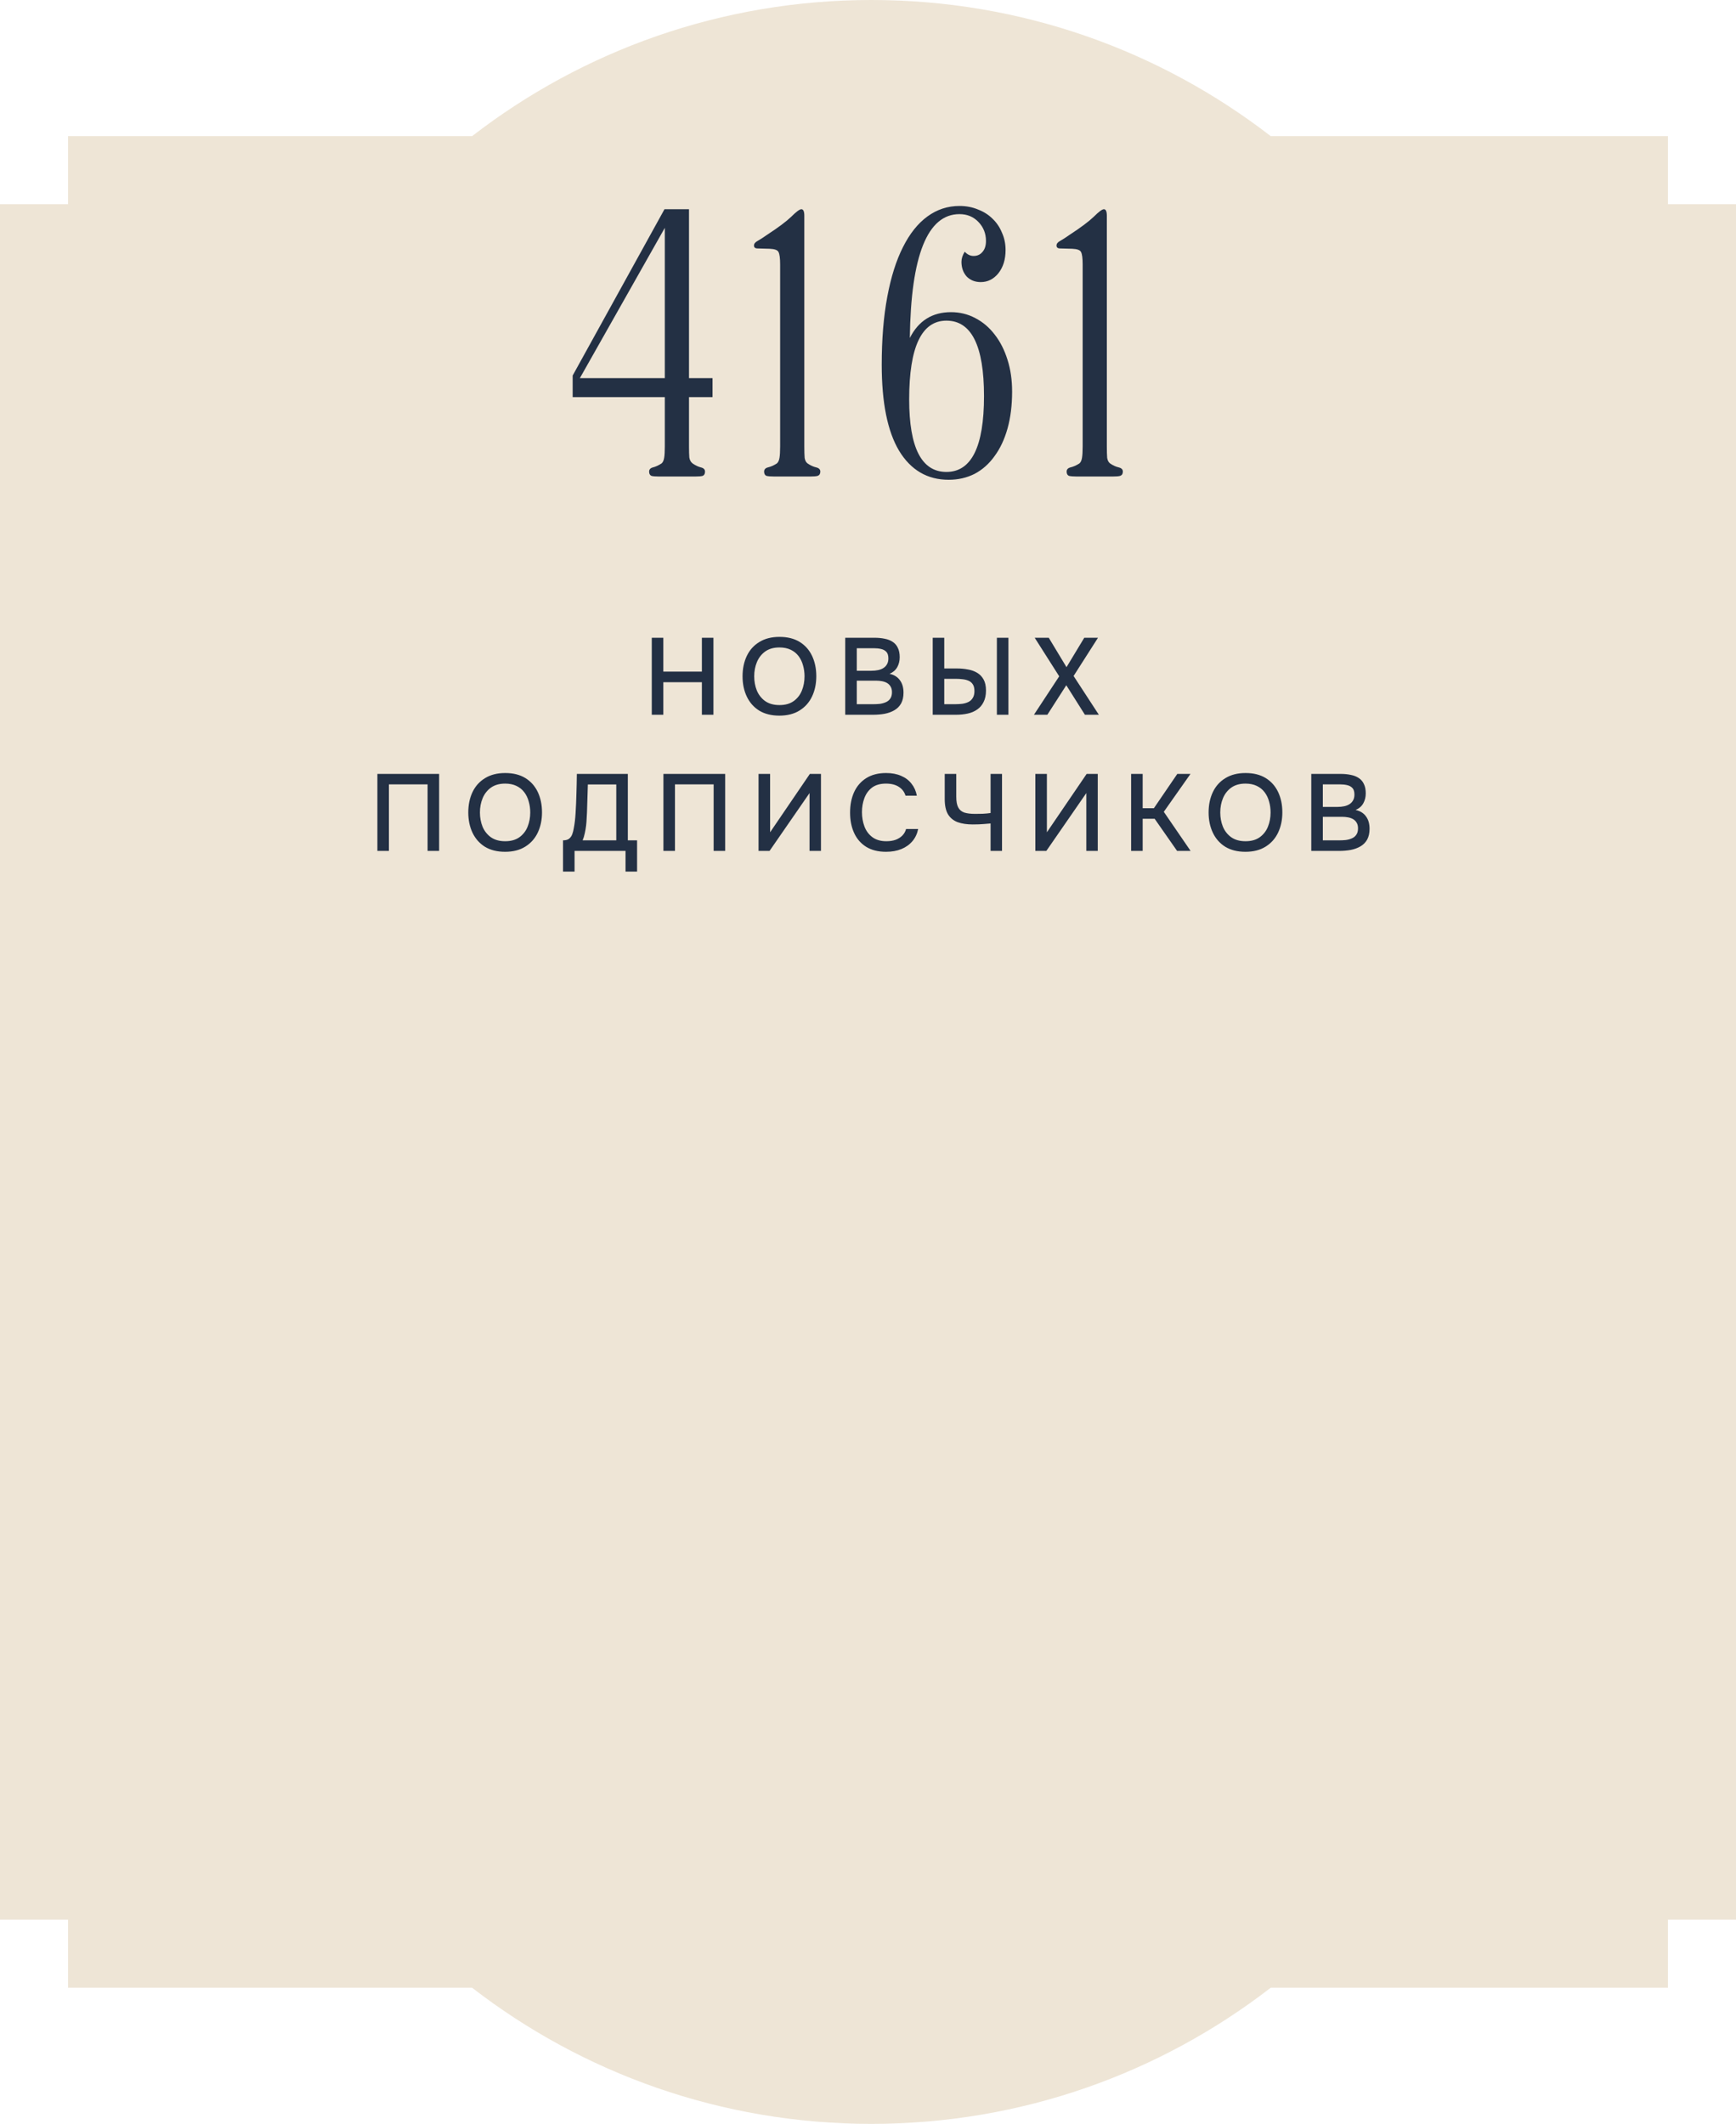
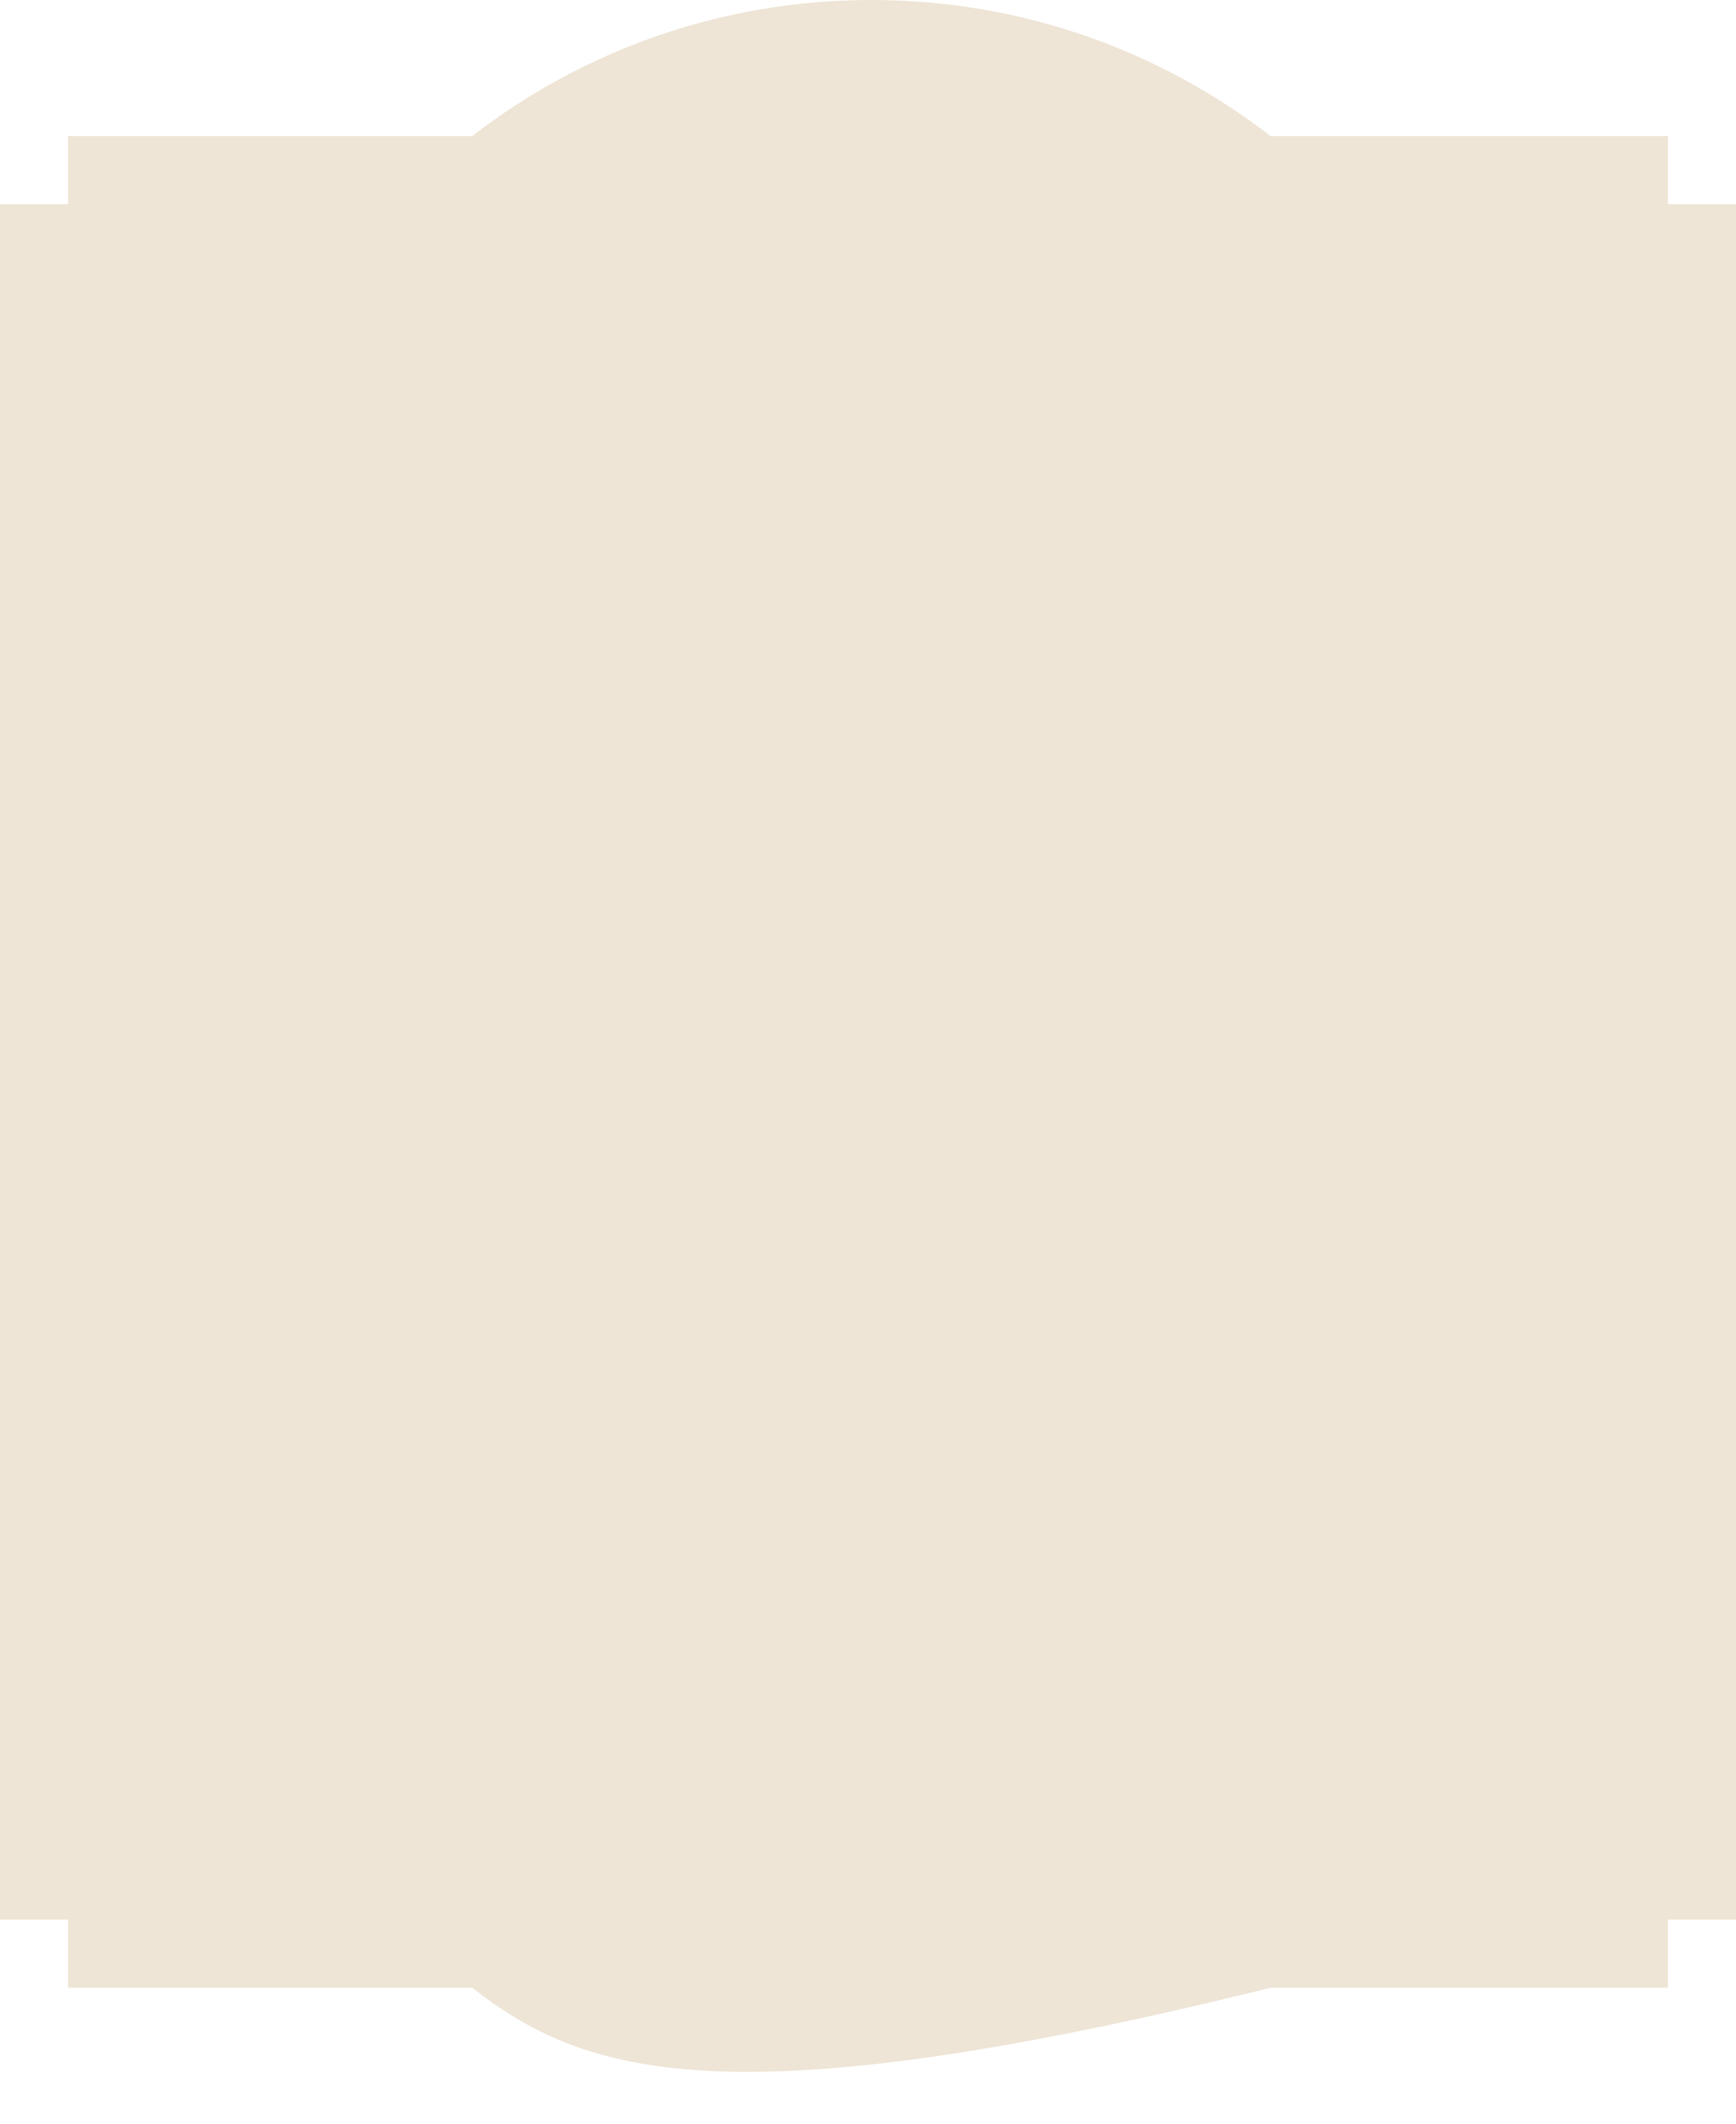
<svg xmlns="http://www.w3.org/2000/svg" width="255" height="312" viewBox="0 0 255 312" fill="none">
-   <path d="M128 0C150.089 0 170.434 7.462 186.656 20H245V30H255V282H245V292H186.656C170.434 304.538 150.089 312 128 312C105.911 312 85.566 304.538 69.344 292H10V282H0V30H10V20H69.344C85.566 7.462 105.911 0 128 0Z" fill="#EEE5D6" />
-   <path d="M104.663 58.336H101.207V65.584C101.207 66.256 101.223 66.8 101.255 67.216C101.319 67.6 101.479 67.888 101.735 68.08C102.151 68.368 102.551 68.56 102.935 68.656C103.351 68.752 103.559 68.96 103.559 69.28C103.559 69.6 103.447 69.808 103.223 69.904C102.999 69.968 102.631 70 102.119 70H96.79C96.278 70 95.91 69.968 95.686 69.904C95.463 69.808 95.35 69.6 95.35 69.28C95.35 68.96 95.543 68.752 95.927 68.656C96.311 68.56 96.727 68.368 97.174 68.08C97.367 67.92 97.495 67.648 97.558 67.264C97.623 66.88 97.654 66.32 97.654 65.584V58.336H84.118V55.168L97.606 30.736H101.207V55.552H104.663V58.336ZM97.654 55.552V33.472L85.174 55.552H97.654ZM120.497 69.28C120.497 69.6 120.369 69.808 120.113 69.904C119.889 69.968 119.521 70 119.009 70H113.729C113.217 70 112.833 69.968 112.577 69.904C112.353 69.808 112.241 69.6 112.241 69.28C112.241 68.96 112.433 68.752 112.817 68.656C113.233 68.56 113.665 68.368 114.113 68.08C114.305 67.92 114.433 67.648 114.497 67.264C114.561 66.88 114.593 66.32 114.593 65.584V38.848C114.593 37.92 114.513 37.312 114.353 37.024C114.225 36.736 113.793 36.576 113.057 36.544L111.281 36.496C110.929 36.496 110.753 36.352 110.753 36.064C110.753 35.808 110.929 35.584 111.281 35.392C111.633 35.2 112.129 34.88 112.769 34.432C114.337 33.408 115.489 32.544 116.225 31.84C116.961 31.104 117.457 30.736 117.713 30.736C118.001 30.736 118.145 31.056 118.145 31.696V65.584C118.145 66.288 118.161 66.848 118.193 67.264C118.257 67.648 118.401 67.92 118.625 68.08C119.041 68.368 119.457 68.56 119.873 68.656C120.289 68.752 120.497 68.96 120.497 69.28ZM148.668 57.52C148.668 59.536 148.444 61.344 147.996 62.944C147.548 64.544 146.908 65.904 146.076 67.024C145.276 68.144 144.3 69.008 143.148 69.616C141.996 70.192 140.732 70.48 139.356 70.48C136.22 70.48 133.788 69.056 132.06 66.208C130.364 63.36 129.516 59.152 129.516 53.584C129.516 49.84 129.788 46.512 130.332 43.6C130.876 40.688 131.644 38.256 132.636 36.304C133.628 34.32 134.828 32.816 136.236 31.792C137.644 30.768 139.212 30.256 140.94 30.256C141.932 30.256 142.844 30.432 143.676 30.784C144.508 31.104 145.212 31.552 145.788 32.128C146.396 32.704 146.86 33.392 147.18 34.192C147.532 34.96 147.708 35.808 147.708 36.736C147.708 38.112 147.356 39.248 146.652 40.144C145.948 41.008 145.084 41.44 144.06 41.44C143.228 41.44 142.54 41.168 141.996 40.624C141.484 40.048 141.228 39.328 141.228 38.464C141.228 37.984 141.388 37.488 141.708 36.976C142.092 37.392 142.524 37.6 143.004 37.6C143.548 37.6 143.98 37.408 144.3 37.024C144.652 36.64 144.828 36.096 144.828 35.392C144.828 34.304 144.46 33.376 143.724 32.608C142.988 31.84 142.06 31.456 140.94 31.456C136.236 31.456 133.804 37.52 133.644 49.648C134.924 47.12 136.94 45.856 139.692 45.856C140.972 45.856 142.156 46.144 143.244 46.72C144.364 47.296 145.324 48.112 146.124 49.168C146.924 50.192 147.548 51.424 147.996 52.864C148.444 54.272 148.668 55.824 148.668 57.52ZM144.54 58.192C144.54 50.8 142.7 47.104 139.02 47.104C135.372 47.104 133.548 50.96 133.548 58.672C133.548 65.776 135.372 69.328 139.02 69.328C142.7 69.328 144.54 65.616 144.54 58.192ZM164.935 69.28C164.935 69.6 164.807 69.808 164.551 69.904C164.327 69.968 163.959 70 163.447 70H158.167C157.655 70 157.271 69.968 157.015 69.904C156.791 69.808 156.679 69.6 156.679 69.28C156.679 68.96 156.871 68.752 157.255 68.656C157.671 68.56 158.103 68.368 158.551 68.08C158.743 67.92 158.871 67.648 158.935 67.264C158.999 66.88 159.031 66.32 159.031 65.584V38.848C159.031 37.92 158.951 37.312 158.791 37.024C158.663 36.736 158.231 36.576 157.495 36.544L155.719 36.496C155.367 36.496 155.191 36.352 155.191 36.064C155.191 35.808 155.367 35.584 155.719 35.392C156.071 35.2 156.567 34.88 157.207 34.432C158.775 33.408 159.927 32.544 160.663 31.84C161.399 31.104 161.895 30.736 162.151 30.736C162.439 30.736 162.583 31.056 162.583 31.696V65.584C162.583 66.288 162.599 66.848 162.631 67.264C162.695 67.648 162.839 67.92 163.063 68.08C163.479 68.368 163.895 68.56 164.311 68.656C164.727 68.752 164.935 68.96 164.935 69.28Z" fill="#233044" />
-   <path d="M95.739 105V93.688H97.435V98.664H103.099V93.688H104.795V105H103.099V100.216H97.435V105H95.739ZM114.481 105.128C113.319 105.128 112.332 104.883 111.521 104.392C110.721 103.891 110.113 103.203 109.697 102.328C109.281 101.453 109.073 100.461 109.073 99.352C109.073 98.232 109.281 97.235 109.697 96.36C110.113 95.485 110.727 94.803 111.537 94.312C112.348 93.811 113.335 93.56 114.497 93.56C115.671 93.56 116.657 93.805 117.457 94.296C118.257 94.787 118.865 95.469 119.281 96.344C119.697 97.219 119.905 98.216 119.905 99.336C119.905 100.445 119.697 101.437 119.281 102.312C118.865 103.187 118.252 103.875 117.441 104.376C116.641 104.877 115.655 105.128 114.481 105.128ZM114.497 103.576C115.351 103.576 116.049 103.379 116.593 102.984C117.137 102.589 117.537 102.072 117.793 101.432C118.049 100.792 118.177 100.099 118.177 99.352C118.177 98.787 118.103 98.248 117.953 97.736C117.815 97.224 117.596 96.771 117.297 96.376C116.999 95.981 116.615 95.672 116.145 95.448C115.676 95.224 115.127 95.112 114.497 95.112C113.655 95.112 112.956 95.309 112.401 95.704C111.857 96.099 111.452 96.616 111.185 97.256C110.919 97.896 110.785 98.595 110.785 99.352C110.785 100.099 110.913 100.792 111.169 101.432C111.436 102.072 111.841 102.589 112.385 102.984C112.94 103.379 113.644 103.576 114.497 103.576ZM124.156 105V93.688H128.46C129.004 93.688 129.5 93.736 129.948 93.832C130.406 93.917 130.801 94.072 131.132 94.296C131.462 94.509 131.713 94.803 131.884 95.176C132.065 95.539 132.156 95.997 132.156 96.552C132.156 97.096 132.033 97.587 131.788 98.024C131.542 98.451 131.169 98.771 130.668 98.984C131.34 99.133 131.846 99.448 132.188 99.928C132.54 100.397 132.716 101.005 132.716 101.752C132.716 102.381 132.598 102.909 132.364 103.336C132.129 103.752 131.804 104.083 131.388 104.328C130.972 104.573 130.492 104.749 129.948 104.856C129.414 104.952 128.844 105 128.236 105H124.156ZM125.852 103.448H128.268C128.588 103.448 128.908 103.432 129.228 103.4C129.548 103.357 129.841 103.277 130.108 103.16C130.385 103.043 130.604 102.867 130.764 102.632C130.934 102.397 131.02 102.083 131.02 101.688C131.02 101.357 130.956 101.085 130.828 100.872C130.7 100.648 130.529 100.472 130.316 100.344C130.102 100.216 129.852 100.125 129.564 100.072C129.286 100.019 128.998 99.992 128.7 99.992H125.852V103.448ZM125.852 98.536H127.996C128.358 98.536 128.689 98.504 128.988 98.44C129.297 98.376 129.564 98.269 129.788 98.12C130.012 97.971 130.182 97.784 130.3 97.56C130.428 97.336 130.492 97.059 130.492 96.728C130.492 96.291 130.396 95.971 130.204 95.768C130.012 95.555 129.75 95.411 129.42 95.336C129.1 95.261 128.742 95.224 128.348 95.224H125.852V98.536ZM137.006 105V93.688H138.702V98.2H140.59C141.134 98.2 141.656 98.248 142.158 98.344C142.67 98.429 143.123 98.589 143.518 98.824C143.923 99.059 144.243 99.389 144.478 99.816C144.712 100.232 144.83 100.771 144.83 101.432C144.83 102.104 144.712 102.669 144.478 103.128C144.254 103.587 143.939 103.955 143.534 104.232C143.139 104.509 142.675 104.707 142.142 104.824C141.608 104.941 141.038 105 140.43 105H137.006ZM138.702 103.448H140.318C140.68 103.448 141.032 103.427 141.374 103.384C141.715 103.331 142.014 103.24 142.27 103.112C142.536 102.973 142.744 102.776 142.894 102.52C143.054 102.264 143.134 101.933 143.134 101.528C143.134 101.112 143.059 100.787 142.91 100.552C142.76 100.307 142.552 100.125 142.286 100.008C142.019 99.891 141.726 99.816 141.406 99.784C141.086 99.741 140.75 99.72 140.398 99.72H138.702V103.448ZM146.43 105V93.688H148.126V105H146.43ZM151.875 105L155.587 99.352L151.987 93.688H154.051L156.659 98.008L159.267 93.688H161.283L157.699 99.304L161.411 105H159.363L156.627 100.664L153.843 105H151.875ZM55.433 125V113.688H64.505V125H62.809V115.224H57.129V125H55.433ZM74.191 125.128C73.028 125.128 72.042 124.883 71.231 124.392C70.431 123.891 69.823 123.203 69.407 122.328C68.991 121.453 68.783 120.461 68.783 119.352C68.783 118.232 68.991 117.235 69.407 116.36C69.823 115.485 70.436 114.803 71.247 114.312C72.058 113.811 73.044 113.56 74.207 113.56C75.38 113.56 76.367 113.805 77.167 114.296C77.967 114.787 78.575 115.469 78.991 116.344C79.407 117.219 79.615 118.216 79.615 119.336C79.615 120.445 79.407 121.437 78.991 122.312C78.575 123.187 77.962 123.875 77.151 124.376C76.351 124.877 75.364 125.128 74.191 125.128ZM74.207 123.576C75.06 123.576 75.759 123.379 76.303 122.984C76.847 122.589 77.247 122.072 77.503 121.432C77.759 120.792 77.887 120.099 77.887 119.352C77.887 118.787 77.812 118.248 77.663 117.736C77.524 117.224 77.306 116.771 77.007 116.376C76.708 115.981 76.324 115.672 75.855 115.448C75.386 115.224 74.836 115.112 74.207 115.112C73.364 115.112 72.666 115.309 72.111 115.704C71.567 116.099 71.162 116.616 70.895 117.256C70.628 117.896 70.495 118.595 70.495 119.352C70.495 120.099 70.623 120.792 70.879 121.432C71.146 122.072 71.551 122.589 72.095 122.984C72.65 123.379 73.354 123.576 74.207 123.576ZM82.701 128.04V123.448C83.106 123.448 83.41 123.363 83.613 123.192C83.816 123.021 83.965 122.803 84.061 122.536C84.157 122.28 84.232 121.987 84.285 121.656C84.349 121.325 84.403 120.979 84.445 120.616C84.488 120.253 84.52 119.891 84.541 119.528C84.605 118.536 84.648 117.555 84.669 116.584C84.701 115.613 84.722 114.648 84.733 113.688H92.221V123.448H93.581V128.04H91.885V125H84.397V128.04H82.701ZM85.581 123.448H90.525V115.24H86.349L86.221 119.352C86.21 119.597 86.195 119.885 86.173 120.216C86.162 120.547 86.136 120.899 86.093 121.272C86.05 121.635 85.987 122.008 85.901 122.392C85.826 122.765 85.72 123.117 85.581 123.448ZM97.45 125V113.688H106.522V125H104.826V115.224H99.146V125H97.45ZM111.424 125V113.688H113.12V122.264L118.96 113.688H120.592V125H118.912V116.504L113.04 125H111.424ZM130.148 125.128C128.985 125.128 128.009 124.883 127.22 124.392C126.441 123.901 125.855 123.224 125.46 122.36C125.065 121.496 124.868 120.499 124.868 119.368C124.868 118.237 125.065 117.235 125.46 116.36C125.865 115.485 126.457 114.803 127.236 114.312C128.025 113.811 129.001 113.56 130.164 113.56C131.007 113.56 131.743 113.699 132.372 113.976C133.001 114.243 133.508 114.627 133.892 115.128C134.287 115.619 134.548 116.205 134.676 116.888H133.012C132.852 116.344 132.527 115.912 132.036 115.592C131.545 115.272 130.916 115.112 130.148 115.112C129.295 115.112 128.607 115.309 128.084 115.704C127.572 116.099 127.199 116.616 126.964 117.256C126.729 117.885 126.612 118.568 126.612 119.304C126.612 120.061 126.735 120.765 126.98 121.416C127.225 122.067 127.615 122.589 128.148 122.984C128.681 123.379 129.364 123.576 130.196 123.576C130.708 123.576 131.161 123.507 131.556 123.368C131.951 123.219 132.281 123.011 132.548 122.744C132.815 122.467 132.996 122.147 133.092 121.784H134.868C134.729 122.477 134.447 123.075 134.02 123.576C133.593 124.077 133.055 124.461 132.404 124.728C131.753 124.995 131.001 125.128 130.148 125.128ZM145.506 125V120.968C145.122 121 144.802 121.027 144.546 121.048C144.301 121.069 144.05 121.085 143.794 121.096C143.549 121.107 143.245 121.112 142.882 121.112C142.018 121.112 141.277 121 140.658 120.776C140.05 120.541 139.581 120.157 139.25 119.624C138.93 119.08 138.77 118.333 138.77 117.384V113.688H140.466V117.048C140.466 117.731 140.562 118.253 140.754 118.616C140.946 118.979 141.245 119.229 141.65 119.368C142.066 119.496 142.589 119.56 143.218 119.56C143.538 119.56 143.912 119.555 144.338 119.544C144.776 119.523 145.165 119.485 145.506 119.432V113.688H147.186V125H145.506ZM152.081 125V113.688H153.777V122.264L159.617 113.688H161.249V125H159.569V116.504L153.697 125H152.081ZM166.15 125V113.688H167.846V118.728H169.494L172.934 113.688H174.87L170.95 119.256L174.886 125H172.902L169.606 120.28H167.846V125H166.15ZM182.939 125.128C181.777 125.128 180.79 124.883 179.979 124.392C179.179 123.891 178.571 123.203 178.155 122.328C177.739 121.453 177.531 120.461 177.531 119.352C177.531 118.232 177.739 117.235 178.155 116.36C178.571 115.485 179.185 114.803 179.995 114.312C180.806 113.811 181.793 113.56 182.955 113.56C184.129 113.56 185.115 113.805 185.915 114.296C186.715 114.787 187.323 115.469 187.739 116.344C188.155 117.219 188.363 118.216 188.363 119.336C188.363 120.445 188.155 121.437 187.739 122.312C187.323 123.187 186.71 123.875 185.899 124.376C185.099 124.877 184.113 125.128 182.939 125.128ZM182.955 123.576C183.809 123.576 184.507 123.379 185.051 122.984C185.595 122.589 185.995 122.072 186.251 121.432C186.507 120.792 186.635 120.099 186.635 119.352C186.635 118.787 186.561 118.248 186.411 117.736C186.273 117.224 186.054 116.771 185.755 116.376C185.457 115.981 185.073 115.672 184.603 115.448C184.134 115.224 183.585 115.112 182.955 115.112C182.113 115.112 181.414 115.309 180.859 115.704C180.315 116.099 179.91 116.616 179.643 117.256C179.377 117.896 179.243 118.595 179.243 119.352C179.243 120.099 179.371 120.792 179.627 121.432C179.894 122.072 180.299 122.589 180.843 122.984C181.398 123.379 182.102 123.576 182.955 123.576ZM192.614 125V113.688H196.918C197.462 113.688 197.958 113.736 198.406 113.832C198.864 113.917 199.259 114.072 199.59 114.296C199.92 114.509 200.171 114.803 200.342 115.176C200.523 115.539 200.614 115.997 200.614 116.552C200.614 117.096 200.491 117.587 200.246 118.024C200 118.451 199.627 118.771 199.126 118.984C199.798 119.133 200.304 119.448 200.646 119.928C200.998 120.397 201.174 121.005 201.174 121.752C201.174 122.381 201.056 122.909 200.822 123.336C200.587 123.752 200.262 124.083 199.846 124.328C199.43 124.573 198.95 124.749 198.406 124.856C197.872 124.952 197.302 125 196.694 125H192.614ZM194.31 123.448H196.726C197.046 123.448 197.366 123.432 197.686 123.4C198.006 123.357 198.299 123.277 198.566 123.16C198.843 123.043 199.062 122.867 199.222 122.632C199.392 122.397 199.478 122.083 199.478 121.688C199.478 121.357 199.414 121.085 199.286 120.872C199.158 120.648 198.987 120.472 198.774 120.344C198.56 120.216 198.31 120.125 198.022 120.072C197.744 120.019 197.456 119.992 197.158 119.992H194.31V123.448ZM194.31 118.536H196.454C196.816 118.536 197.147 118.504 197.446 118.44C197.755 118.376 198.022 118.269 198.246 118.12C198.47 117.971 198.64 117.784 198.758 117.56C198.886 117.336 198.95 117.059 198.95 116.728C198.95 116.291 198.854 115.971 198.662 115.768C198.47 115.555 198.208 115.411 197.878 115.336C197.558 115.261 197.2 115.224 196.806 115.224H194.31V118.536Z" fill="#233044" />
+   <path d="M128 0C150.089 0 170.434 7.462 186.656 20H245V30H255V282H245V292H186.656C105.911 312 85.566 304.538 69.344 292H10V282H0V30H10V20H69.344C85.566 7.462 105.911 0 128 0Z" fill="#EEE5D6" />
  <rect x="67" y="148" width="120" height="120" fill="#EEE5D6" />
</svg>